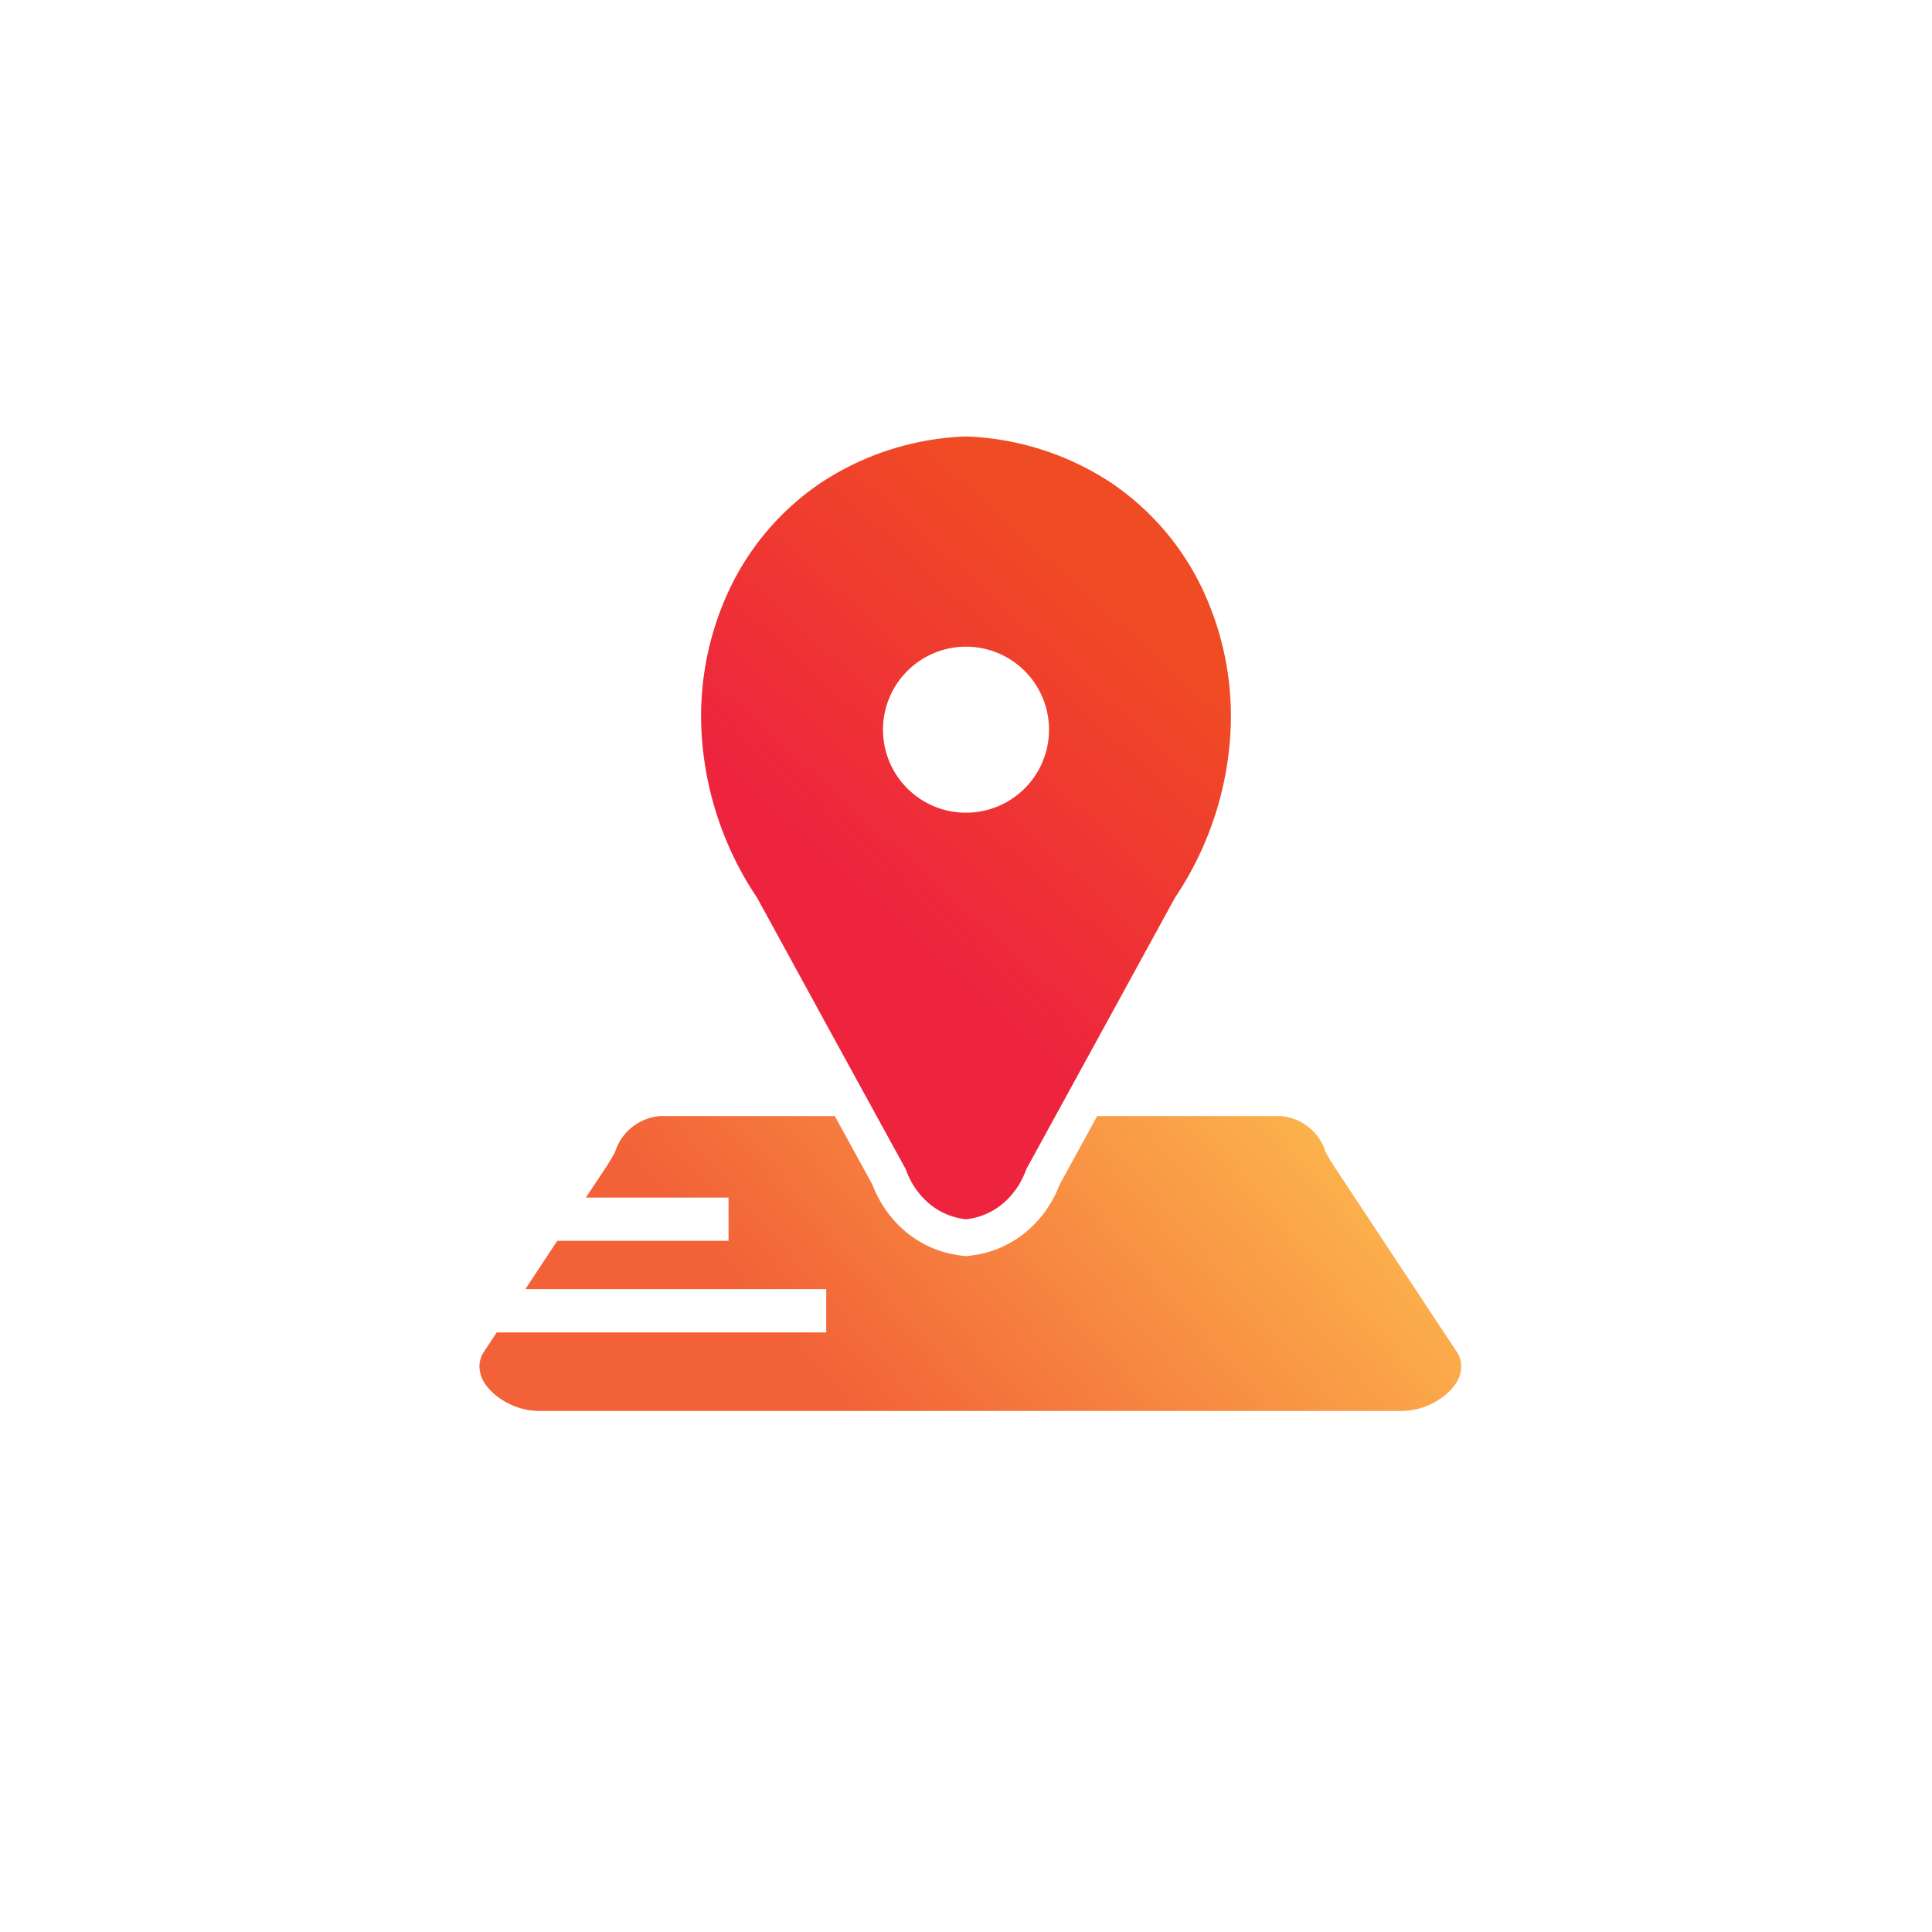
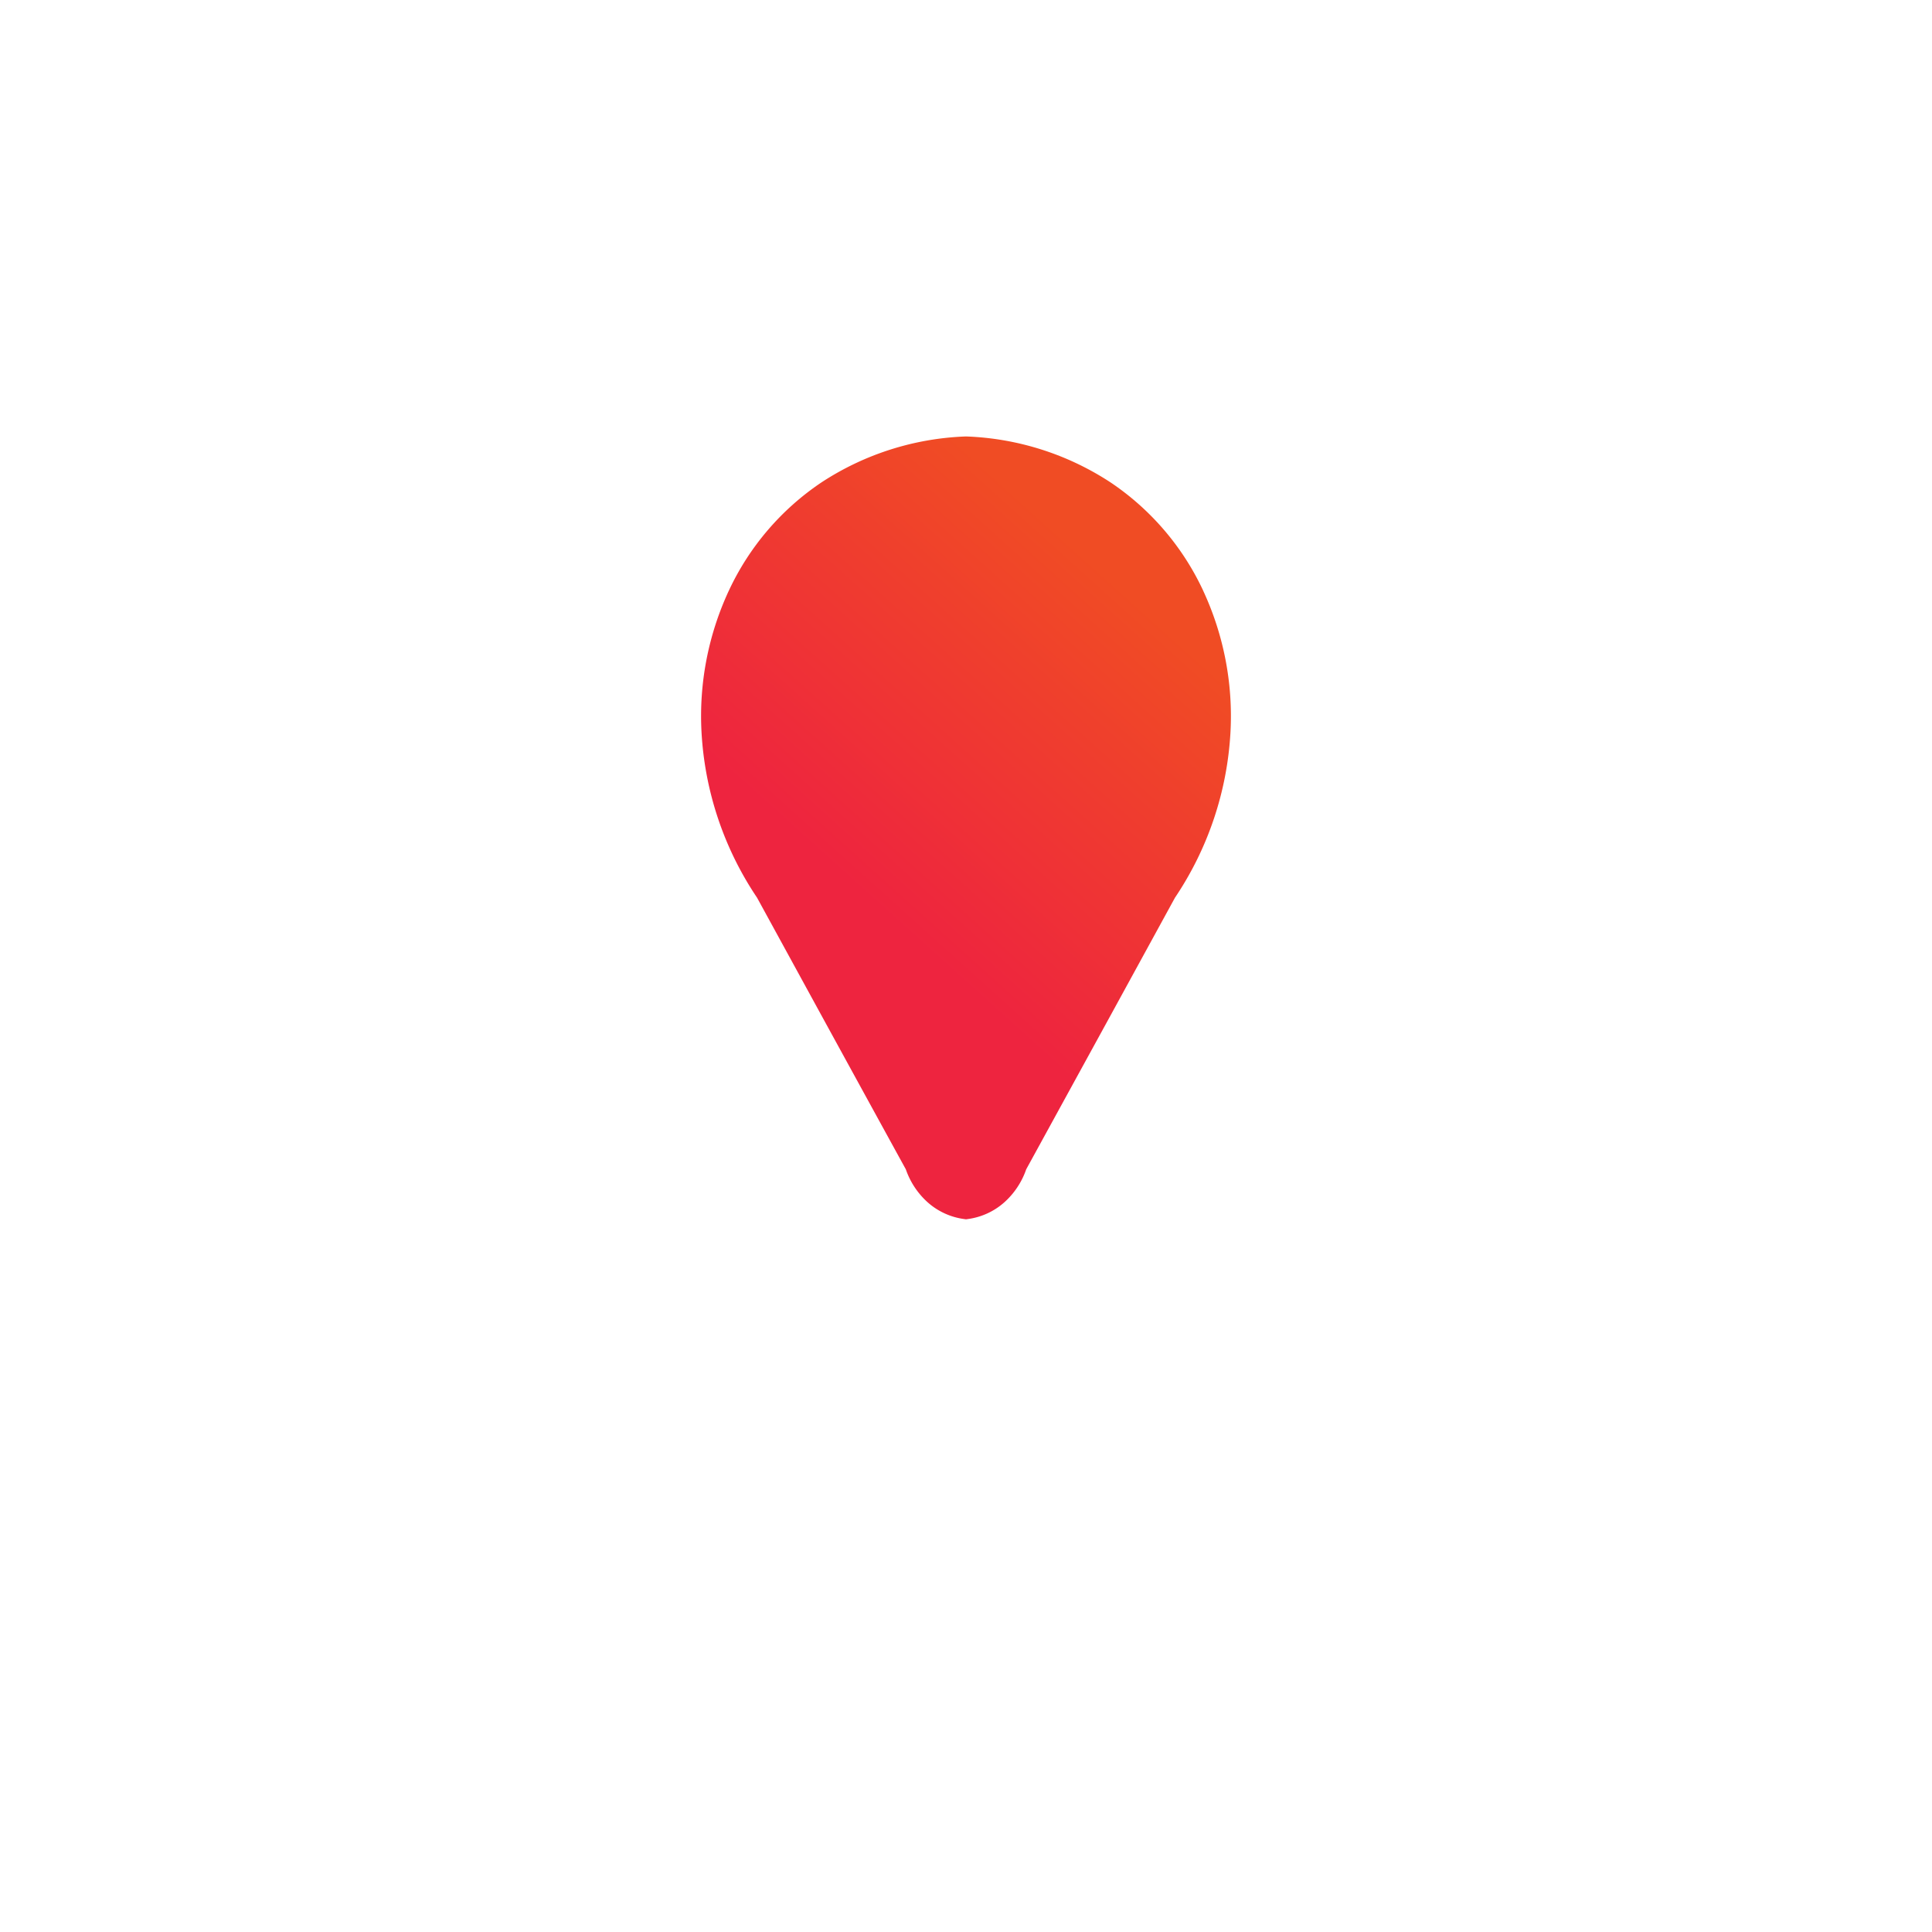
<svg xmlns="http://www.w3.org/2000/svg" width="64" height="64" viewBox="0 0 64 64">
  <defs>
    <style>.a,.b{fill-rule:evenodd}.a{fill:url(#a)}.b{fill:url(#b)}</style>
    <linearGradient id="a" x1="28.542" y1="29.605" x2="37.445" y2="19.717" gradientUnits="userSpaceOnUse">
      <stop offset="0" stop-color="#ee243f" />
      <stop offset="1" stop-color="#f04c24" />
    </linearGradient>
    <linearGradient id="b" x1="28.196" y1="47.173" x2="43.777" y2="33.629" gradientUnits="userSpaceOnUse">
      <stop offset="0" stop-color="#f26137" />
      <stop offset="1" stop-color="#fdbe4f" />
    </linearGradient>
  </defs>
  <title>location_color</title>
-   <path class="a" d="M39.852 19.556a8.793 8.793 0 0 0-3.073-3.582 9.33 9.33 0 0 0-4.755-1.515h-.048a9.327 9.327 0 0 0-4.755 1.515 8.789 8.789 0 0 0-3.073 3.583 9.842 9.842 0 0 0-.909 4.701 10.891 10.891 0 0 0 1.84 5.48l2.157 3.944c1.133 2.069 2.303 4.203 2.77 5.052a2.614 2.614 0 0 0 .724 1.094 2.27 2.27 0 0 0 1.206.554l.064.009.064-.009a2.269 2.269 0 0 0 1.206-.554 2.614 2.614 0 0 0 .725-1.094l2.769-5.052 2.158-3.944a10.89 10.89 0 0 0 1.839-5.48 9.845 9.845 0 0 0-.91-4.702zm-5.907 6.56a2.75 2.75 0 1 1 .805-1.945 2.742 2.742 0 0 1-.805 1.945z" />
-   <path class="b" d="M48.252 44.772l-4.065-6.146c-.096-.145-.186-.305-.272-.46a1.706 1.706 0 0 0-1.491-1.195h-6.079l-.08.148-1.154 2.107-.01.019-.006.013a3.934 3.934 0 0 1-.428.81 3.706 3.706 0 0 1-.593.668 3.522 3.522 0 0 1-.866.564 3.462 3.462 0 0 1-.987.285l-.221.029-.221-.03a3.456 3.456 0 0 1-.987-.284 3.533 3.533 0 0 1-.866-.564 3.701 3.701 0 0 1-.593-.669 3.934 3.934 0 0 1-.428-.809l-.005-.013-.01-.019-1.154-2.107-.081-.148h-5.791a1.706 1.706 0 0 0-1.491 1.196c-.087.154-.177.314-.273.46l-.4.604-.291.44h4.725v1.433H18.46l-.084.127-.683 1.034-.291.44h9.968v1.433H16.455l-.084.127-.335.507a.887.887 0 0 0-.154.495 1.063 1.063 0 0 0 .221.622 1.919 1.919 0 0 0 .495.46 2.298 2.298 0 0 0 1.202.39h28.688a2.297 2.297 0 0 0 1.202-.39 1.921 1.921 0 0 0 .494-.46 1.063 1.063 0 0 0 .222-.622.887.887 0 0 0-.154-.495z" />
+   <path class="a" d="M39.852 19.556a8.793 8.793 0 0 0-3.073-3.582 9.33 9.33 0 0 0-4.755-1.515h-.048a9.327 9.327 0 0 0-4.755 1.515 8.789 8.789 0 0 0-3.073 3.583 9.842 9.842 0 0 0-.909 4.701 10.891 10.891 0 0 0 1.84 5.48l2.157 3.944c1.133 2.069 2.303 4.203 2.77 5.052a2.614 2.614 0 0 0 .724 1.094 2.27 2.27 0 0 0 1.206.554l.064.009.064-.009a2.269 2.269 0 0 0 1.206-.554 2.614 2.614 0 0 0 .725-1.094l2.769-5.052 2.158-3.944a10.89 10.89 0 0 0 1.839-5.48 9.845 9.845 0 0 0-.91-4.702zm-5.907 6.56z" />
</svg>